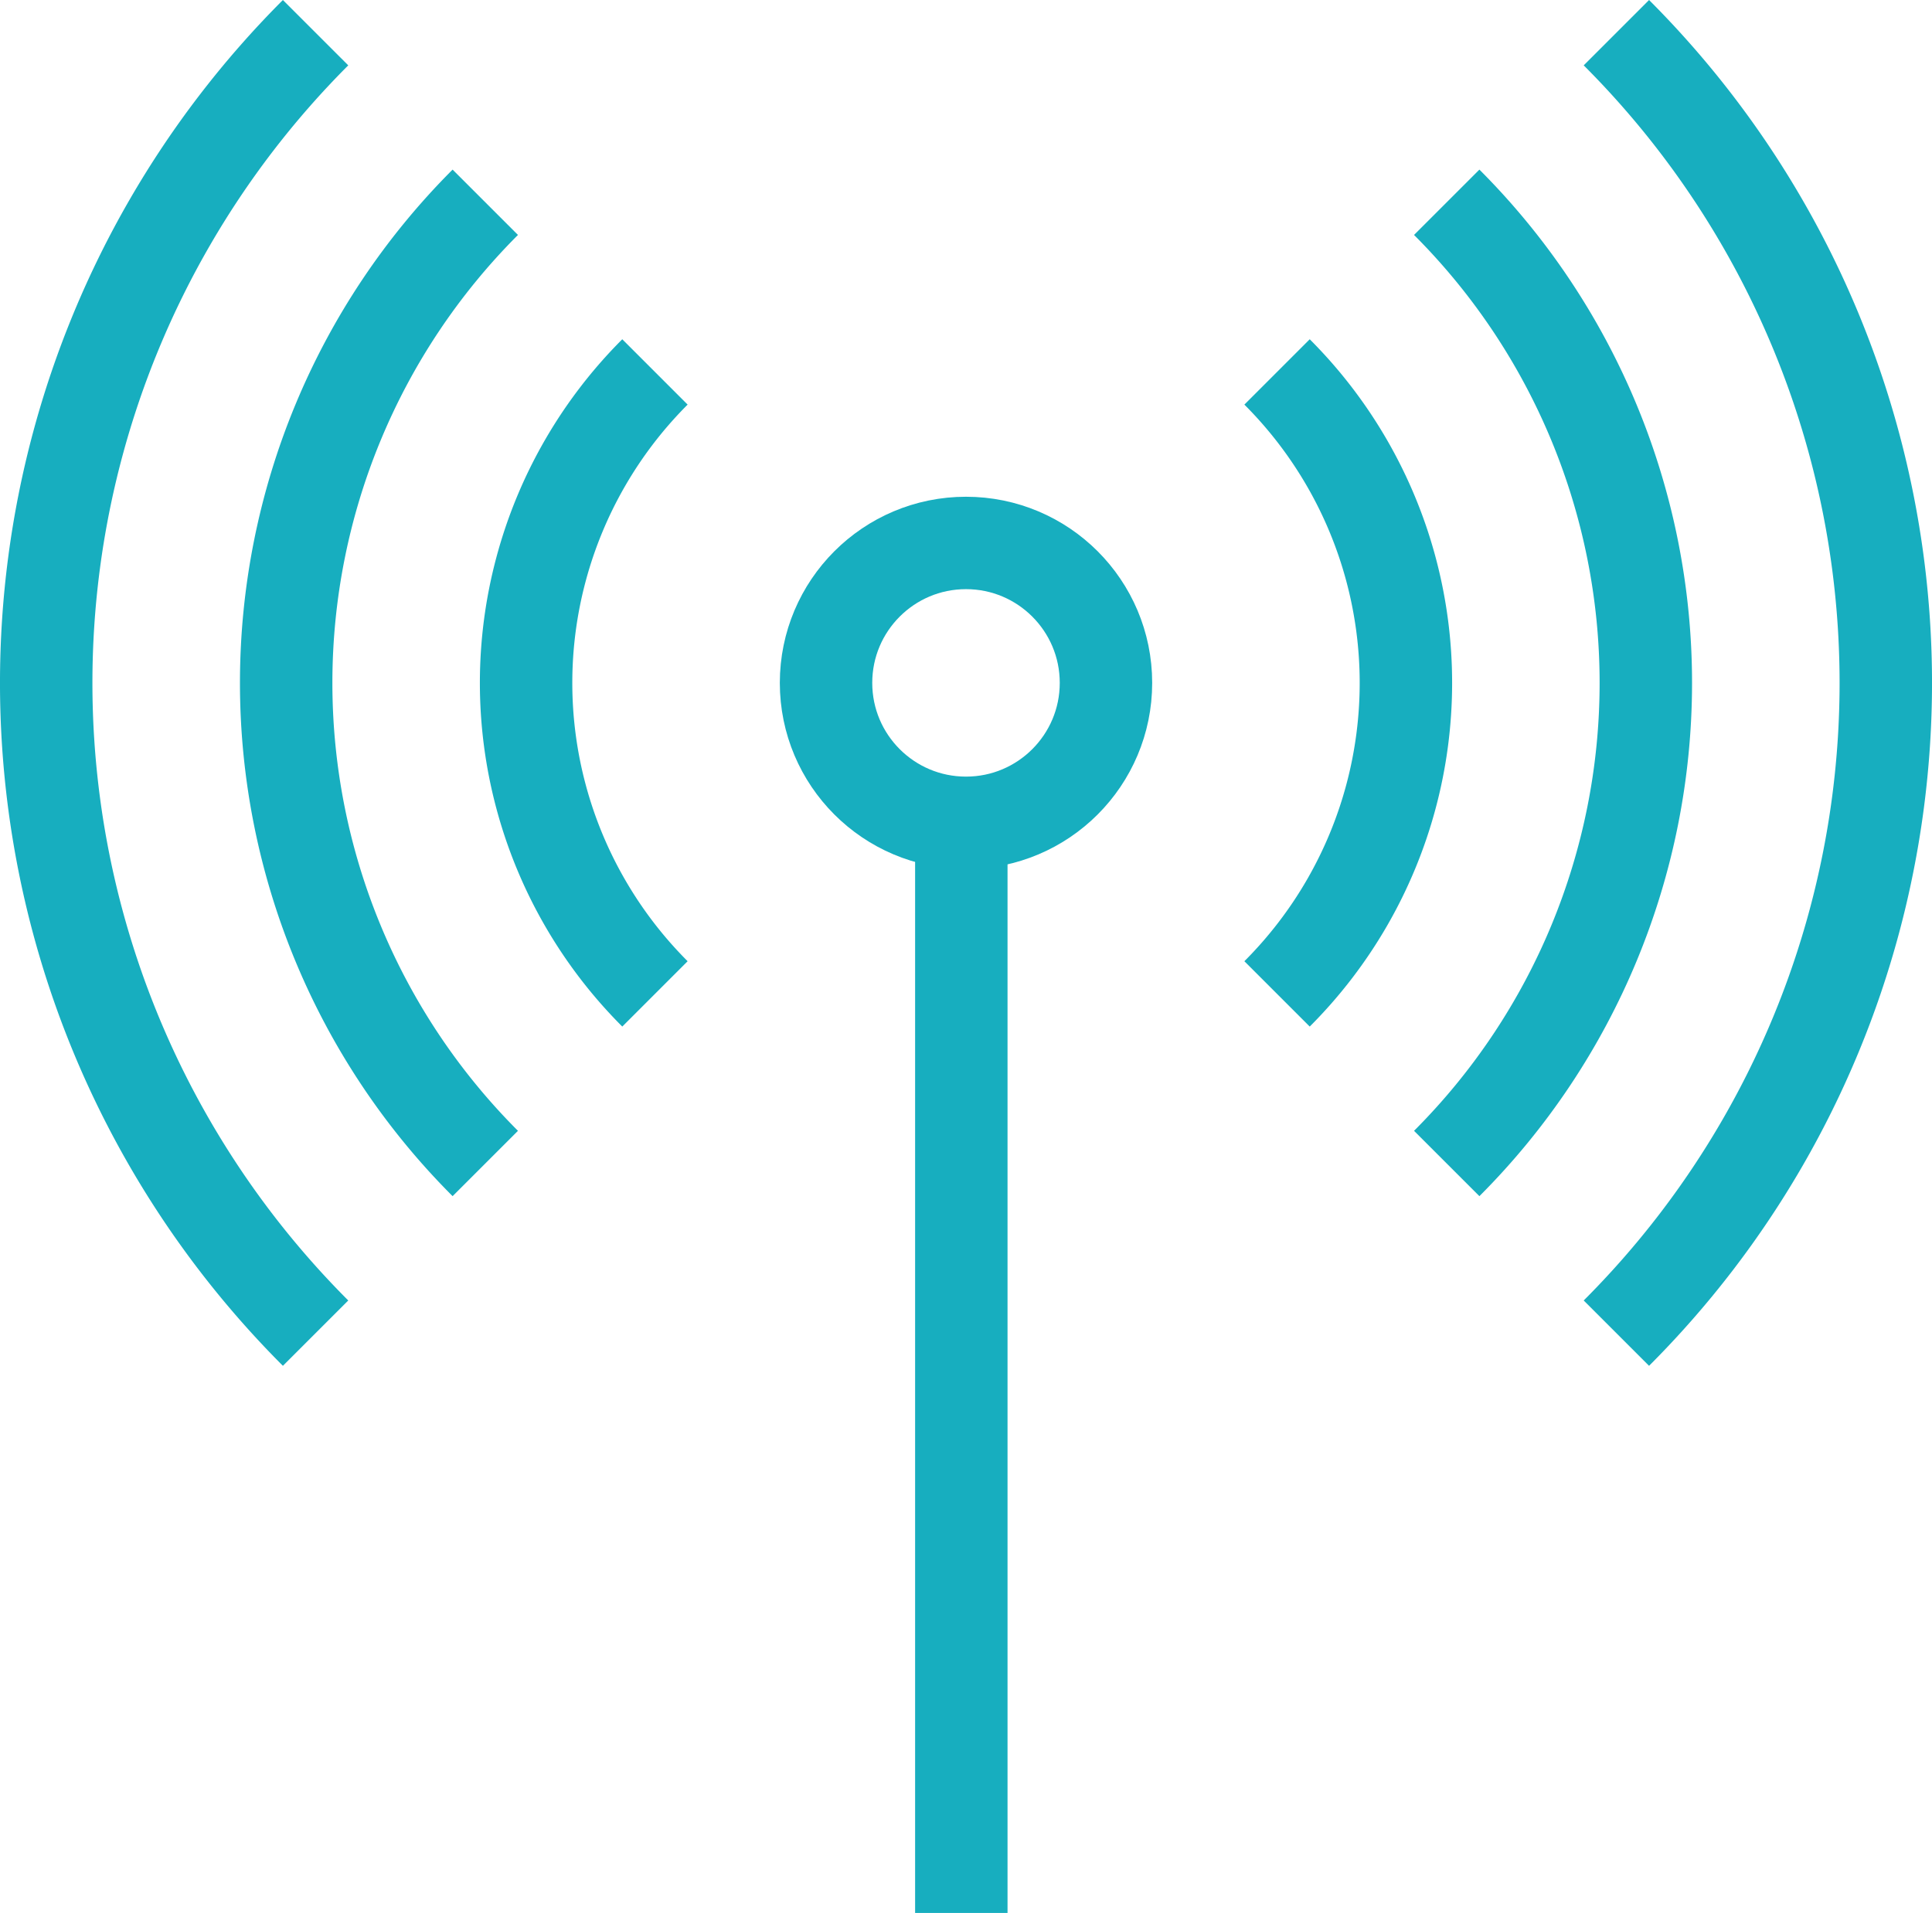
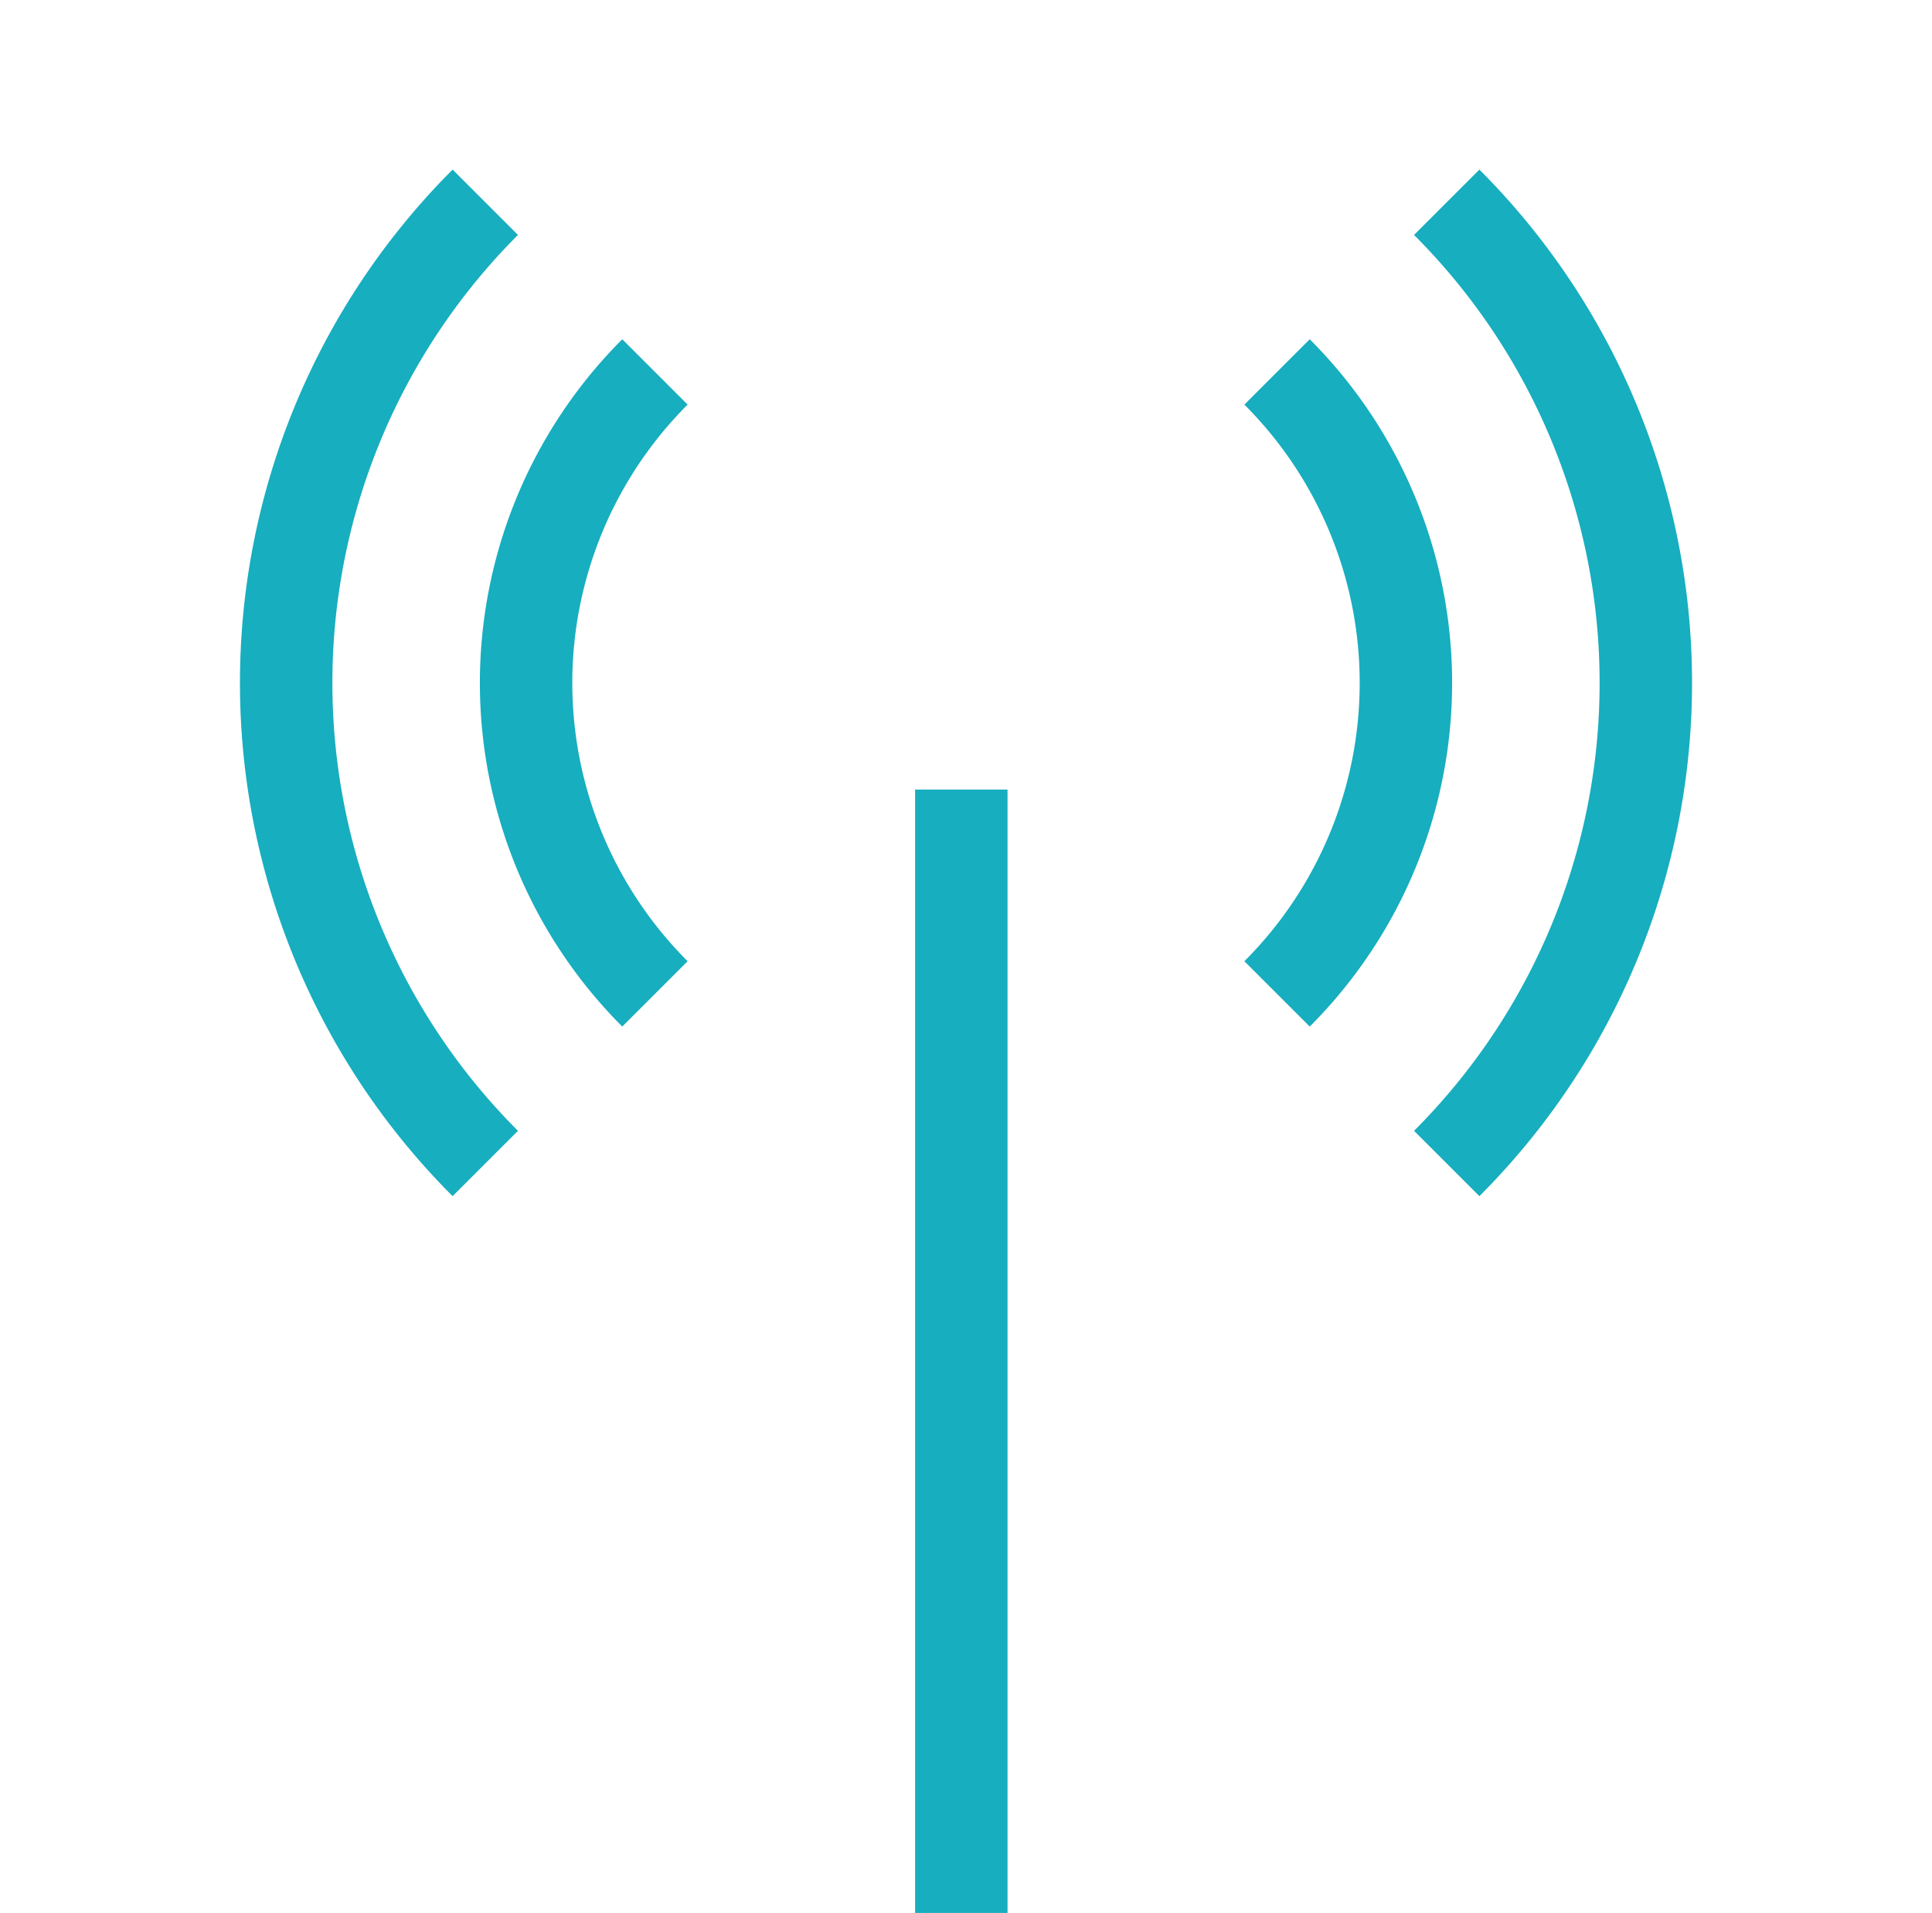
<svg xmlns="http://www.w3.org/2000/svg" width="62.708" height="62.104" viewBox="0 0 62.708 62.104">
  <g id="Group_1421" data-name="Group 1421" transform="translate(-195.798 -112.896)">
    <g id="Group_1397" data-name="Group 1397" transform="translate(196 113)">
-       <rect id="Rectangle_2054" data-name="Rectangle 2054" width="62" height="62" fill="none" />
-     </g>
+       </g>
    <path id="Path_1900" data-name="Path 1900" d="M218,135" transform="translate(6.556 6.556)" fill="none" />
-     <path id="Path_1901" data-name="Path 1901" d="M222,135" transform="translate(7.748 6.556)" fill="none" />
    <g id="Group_1400" data-name="Group 1400" transform="translate(197.298 113.957)">
-       <circle id="Ellipse_46" data-name="Ellipse 46" cx="4.543" cy="4.543" r="4.543" transform="translate(25.311 16.566)" fill="none" stroke="#17aebf" stroke-linejoin="round" stroke-width="3" />
      <line id="Line_210" data-name="Line 210" y1="36.471" transform="translate(29.702 24.573)" fill="none" stroke="#17aebf" stroke-linejoin="round" stroke-width="3" />
      <g id="Group_1398" data-name="Group 1398" transform="translate(39.95)">
-         <path id="Path_1902" data-name="Path 1902" d="M236.263,113.737a29.853,29.853,0,0,1,0,42.22" transform="translate(-225.249 -113.737)" fill="none" stroke="#17aebf" stroke-linejoin="round" stroke-width="3" />
        <path id="Path_1903" data-name="Path 1903" d="M232.021,117.979a22.067,22.067,0,0,1,0,31.206" transform="translate(-226.514 -112.473)" fill="none" stroke="#17aebf" stroke-linejoin="round" stroke-width="3" />
        <path id="Path_1904" data-name="Path 1904" d="M227.778,122.222a14.277,14.277,0,0,1,0,20.192" transform="translate(-227.778 -111.208)" fill="none" stroke="#17aebf" stroke-linejoin="round" stroke-width="3" />
      </g>
      <g id="Group_1399" data-name="Group 1399">
-         <path id="Path_1905" data-name="Path 1905" d="M205.743,155.957a29.856,29.856,0,0,1,0-42.22" transform="translate(-197 -113.737)" fill="none" stroke="#17aebf" stroke-linejoin="round" stroke-width="3" />
        <path id="Path_1906" data-name="Path 1906" d="M209.463,149.185a22.067,22.067,0,0,1,0-31.206" transform="translate(-195.212 -112.473)" fill="none" stroke="#17aebf" stroke-linejoin="round" stroke-width="3" />
        <path id="Path_1907" data-name="Path 1907" d="M213.182,142.414a14.277,14.277,0,0,1,0-20.192" transform="translate(-193.424 -111.208)" fill="none" stroke="#17aebf" stroke-linejoin="round" stroke-width="3" />
      </g>
    </g>
  </g>
</svg>